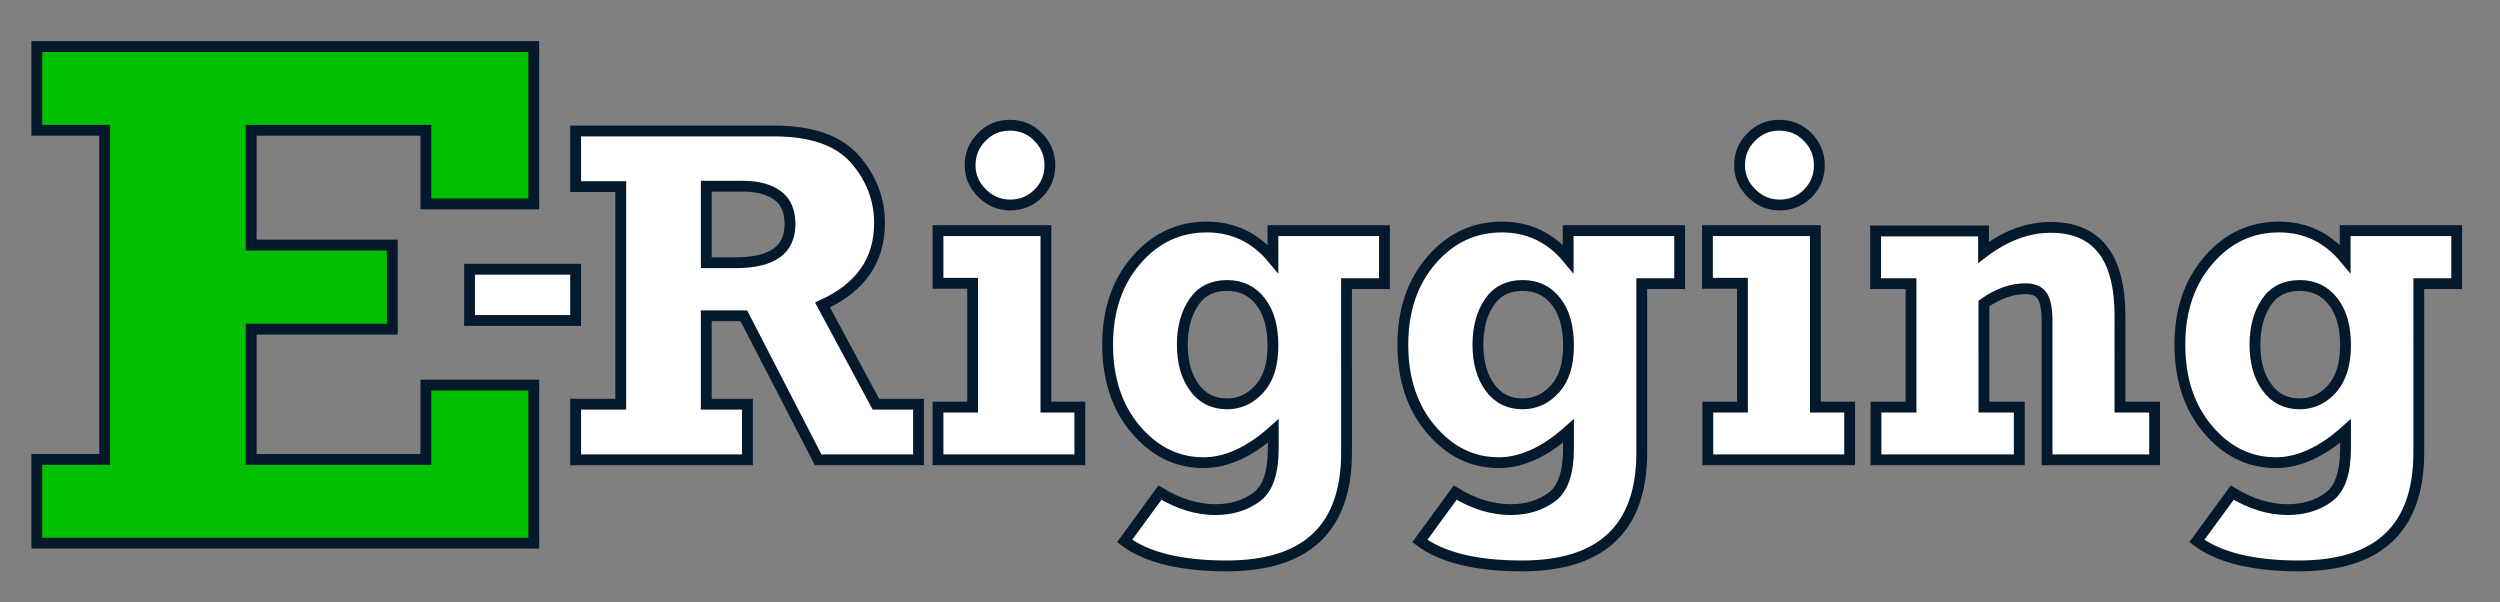
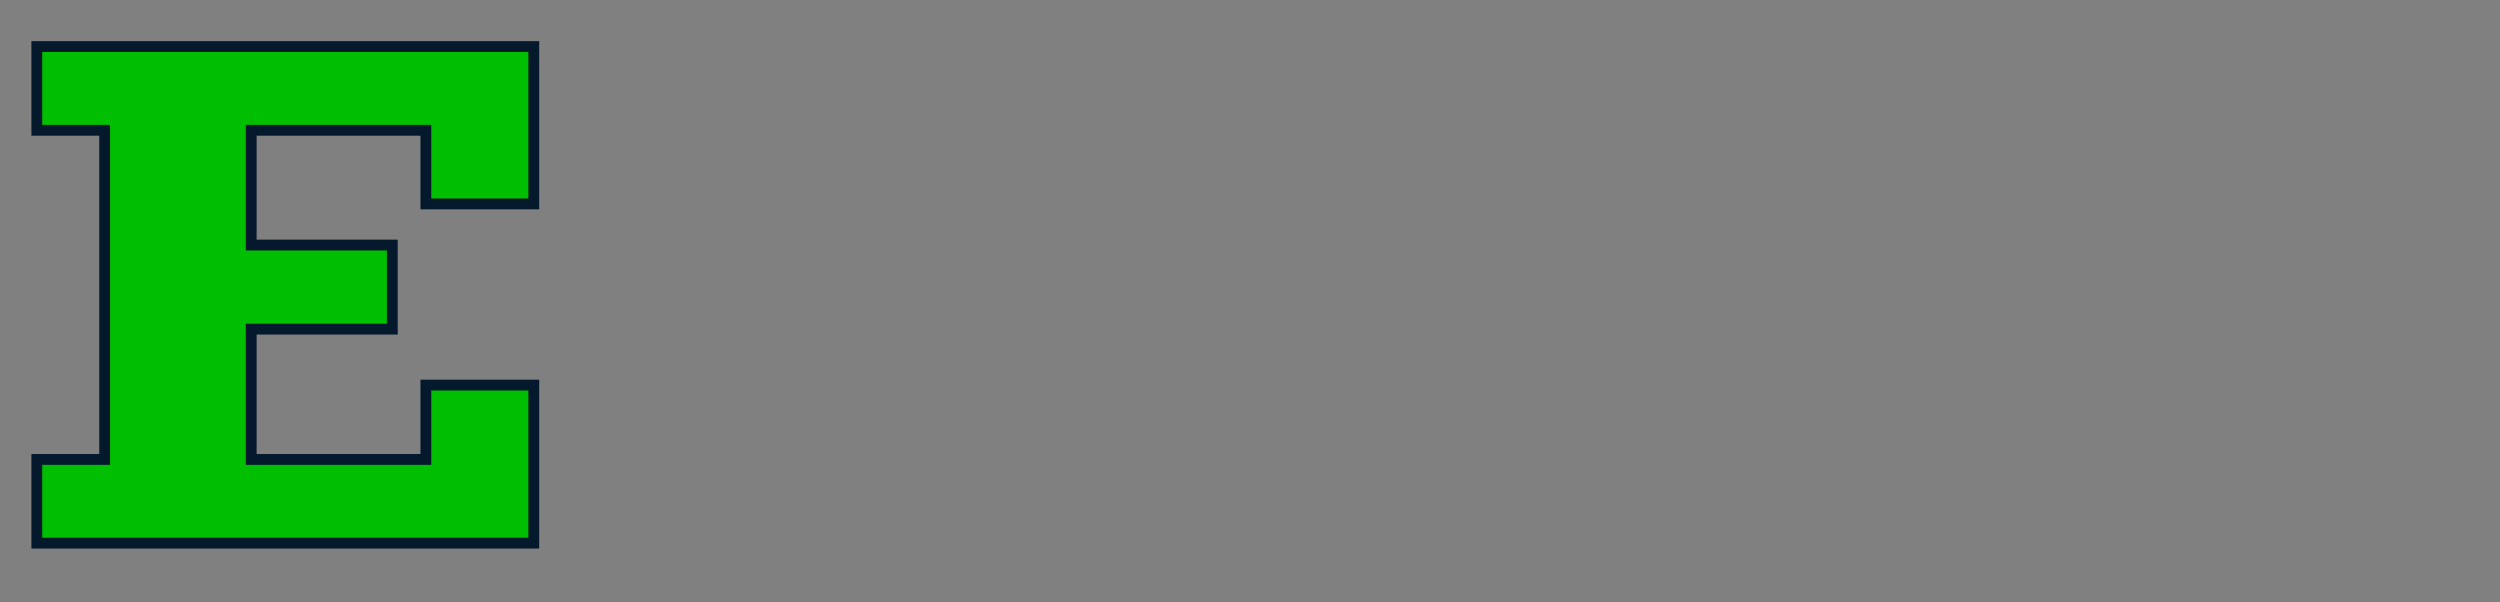
<svg xmlns="http://www.w3.org/2000/svg" version="1.1" id="Hardware" x="0px" y="0px" viewBox="0 0 692.7 166.9" style="enable-background:new 0 0 692.7 166.9;" xml:space="preserve">
  <rect x="0" y="0" width="692.7" height="166.9" fill="#808080" stroke="none" />
  <style type="text/css">
	.st0{fill:#00BE00;stroke:#05192D;stroke-width:3;stroke-miterlimit:10;}
	.st1{fill:#FFFFFF;stroke:#05192D;stroke-width:3;stroke-miterlimit:10;}
	.st2{display:none;}
	.st3{display:inline;fill:#05192D;}
</style>
  <polygon class="st0" points="147.9,150.5 147.9,106.7 118,106.7 118,127.3 69.6,127.3 69.6,91.2 108.7,91.2 108.7,67.9 69.6,67.9   69.6,36.1 118,36.1 118,56.5 147.9,56.5 147.9,12.9 10.2,12.9 10.2,36.1 29,36.1 29,127.3 10.2,127.3 10.2,150.5 " />
-   <rect x="130.1" y="74.6" class="st1" width="29.4" height="14.2" />
-   <path class="st1" d="M646.2,107.7c-2.5,2.8-5.5,4.2-9,4.2c-3.8,0-6.9-1.5-9.1-4.6c-2.2-3-3.3-7-3.3-11.8c0-4.8,1.1-8.7,3.2-11.8  c2.1-3.1,5.2-4.6,9.2-4.6c3.9,0,7,1.5,9.3,4.5c2.3,3,3.4,7,3.4,12.1C649.9,101,648.6,104.9,646.2,107.7z M649.8,63.9v7.8  c-4.8-5.8-10.9-8.8-18.3-8.8c-7.7,0-14.2,3-19.5,9.1c-5.3,6.1-8,13.9-8,23.5c0,9.5,2.6,17.4,7.8,23.5c5.2,6.1,11.4,9.2,18.8,9.2  c6.2,0,12.7-2.9,19.3-8.8v4.8c0,6.7-1.5,11.2-4.6,13.5c-3.1,2.3-6.9,3.5-11.4,3.5c-5.2,0-10.3-1.6-15.4-4.7l-9.8,13.4  c6.2,4.6,15.6,6.9,28.3,6.9c22.1,0,33.2-10.5,33.2-31.4V78.6h10.5V63.9H649.8z M529.5,78.6v34.2h-9.7v14.6h39.7v-14.6h-9.8V84.1  c3.9-2.8,7.8-4.1,11.5-4.1c2.1,0,3.7,0.6,4.6,1.9c0.9,1.3,1.4,3.6,1.4,7.1v38.4h29.8v-14.6h-9.6V87.5c0-16.3-6.4-24.5-19.2-24.5  c-6.3,0-12.5,2.3-18.6,6.9v-5.9h-29.9v14.6H529.5z M482.8,78.6v34.2h-9.6v14.6h39.3v-14.6H503V63.9h-29.9v14.6H482.8z M485.3,53.5  c2.2,2.2,4.8,3.3,7.8,3.3c3.1,0,5.7-1.1,7.8-3.2c2.2-2.2,3.2-4.8,3.2-7.8c0-3-1.1-5.7-3.2-7.8c-2.1-2.2-4.8-3.3-7.9-3.3  c-3.1,0-5.7,1.1-7.8,3.3c-2.2,2.2-3.2,4.8-3.2,7.8C482,48.8,483.1,51.3,485.3,53.5z M430.9,107.7c-2.5,2.8-5.5,4.2-9,4.2  c-3.8,0-6.9-1.5-9.1-4.6c-2.2-3-3.3-7-3.3-11.8c0-4.8,1.1-8.7,3.2-11.8c2.1-3.1,5.2-4.6,9.2-4.6c3.9,0,7,1.5,9.3,4.5  c2.3,3,3.4,7,3.4,12.1C434.6,101,433.4,104.9,430.9,107.7z M434.5,63.9v7.8c-4.8-5.8-10.9-8.8-18.3-8.8c-7.7,0-14.2,3-19.5,9.1  c-5.3,6.1-8,13.9-8,23.5c0,9.5,2.6,17.4,7.8,23.5c5.2,6.1,11.4,9.2,18.8,9.2c6.2,0,12.7-2.9,19.3-8.8v4.8c0,6.7-1.5,11.2-4.6,13.5  c-3.1,2.3-6.9,3.5-11.4,3.5c-5.2,0-10.3-1.6-15.4-4.7l-9.8,13.4c6.2,4.6,15.6,6.9,28.3,6.9c22.1,0,33.2-10.5,33.2-31.4V78.6h10.5  V63.9H434.5z M349,107.7c-2.5,2.8-5.5,4.2-9,4.2c-3.8,0-6.9-1.5-9.1-4.6c-2.2-3-3.3-7-3.3-11.8c0-4.8,1.1-8.7,3.2-11.8  c2.1-3.1,5.2-4.6,9.2-4.6c3.9,0,7,1.5,9.3,4.5c2.3,3,3.4,7,3.4,12.1C352.7,101,351.5,104.9,349,107.7z M352.7,63.9v7.8  c-4.8-5.8-10.9-8.8-18.3-8.8c-7.7,0-14.2,3-19.5,9.1c-5.3,6.1-8,13.9-8,23.5c0,9.5,2.6,17.4,7.8,23.5c5.2,6.1,11.4,9.2,18.8,9.2  c6.2,0,12.7-2.9,19.3-8.8v4.8c0,6.7-1.5,11.2-4.6,13.5c-3.1,2.3-6.9,3.5-11.4,3.5c-5.2,0-10.3-1.6-15.4-4.7l-9.8,13.4  c6.2,4.6,15.6,6.9,28.3,6.9c22.1,0,33.2-10.5,33.2-31.4V78.6h10.5V63.9H352.7z M269.5,78.6v34.2h-9.6v14.6h39.3v-14.6h-9.4V63.9  h-29.9v14.6H269.5z M272.1,53.5c2.2,2.2,4.8,3.3,7.8,3.3c3.1,0,5.7-1.1,7.8-3.2c2.2-2.2,3.2-4.8,3.2-7.8c0-3-1.1-5.7-3.2-7.8  c-2.1-2.2-4.8-3.3-7.9-3.3c-3.1,0-5.7,1.1-7.8,3.3c-2.2,2.2-3.2,4.8-3.2,7.8C268.8,48.8,269.9,51.3,272.1,53.5z M195.7,51.6H206  c4,0,7.2,0.9,9.5,2.6c2.3,1.7,3.4,4.4,3.4,7.9c0,7.2-5,10.7-15.1,10.7h-8.1V51.6z M242.7,112l-14.8-27.5  c10.5-4.8,15.8-12.3,15.8-22.7c0-6.6-2.3-12.5-6.8-17.7c-4.6-5.2-12-7.8-22.4-7.8h-55v15.4H172V112h-12.5v15.4h47.6V112h-11.4V87.5  h10.4l20.6,39.9h27.8V112H242.7z" />
  <g class="st2">
    <path class="st3" d="M836.2,153.7v-2.3h-1.8v-9.1h0.3l4.3,11.5h1.5l4.3-11.5h0.3v9.1h-1.7v2.3h6.9v-2.3h-1.8v-9.1h1.8v-2.3h-7.1   l-3,8.1l-3-8.1h-6.9v2.3h1.8v9.1h-1.8v2.3H836.2z M826.8,153.7v-2.3h-2.1v-9.1h2.1v3.2h2.3v-5.5h-12.5v5.5h2.4v-3.2h2.1v9.1H819   v2.3H826.8z" />
  </g>
</svg>